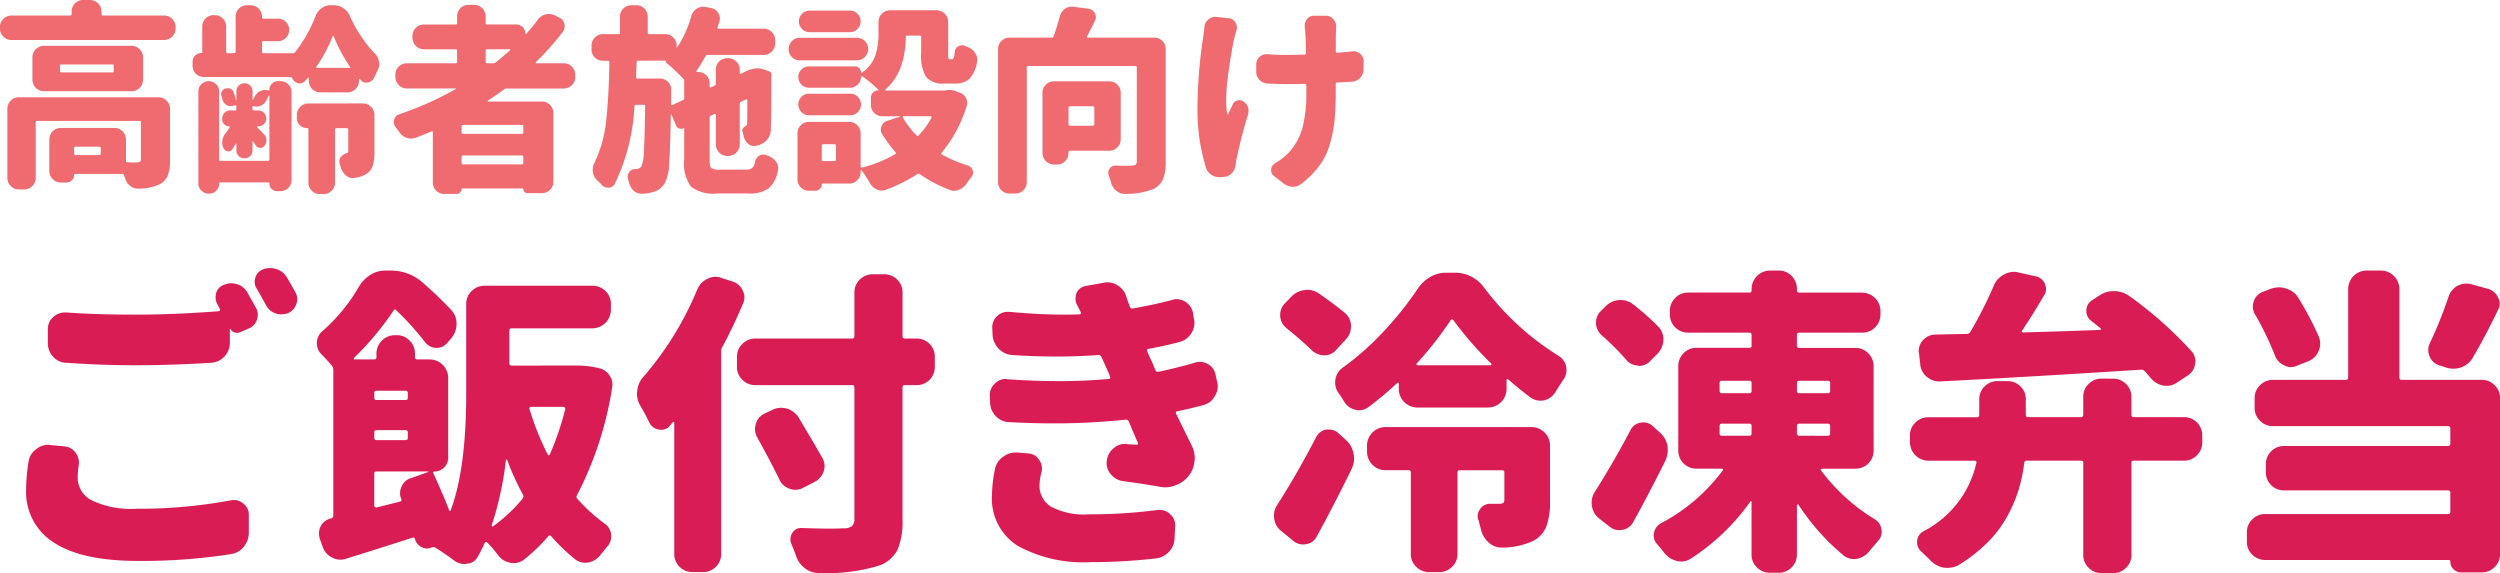
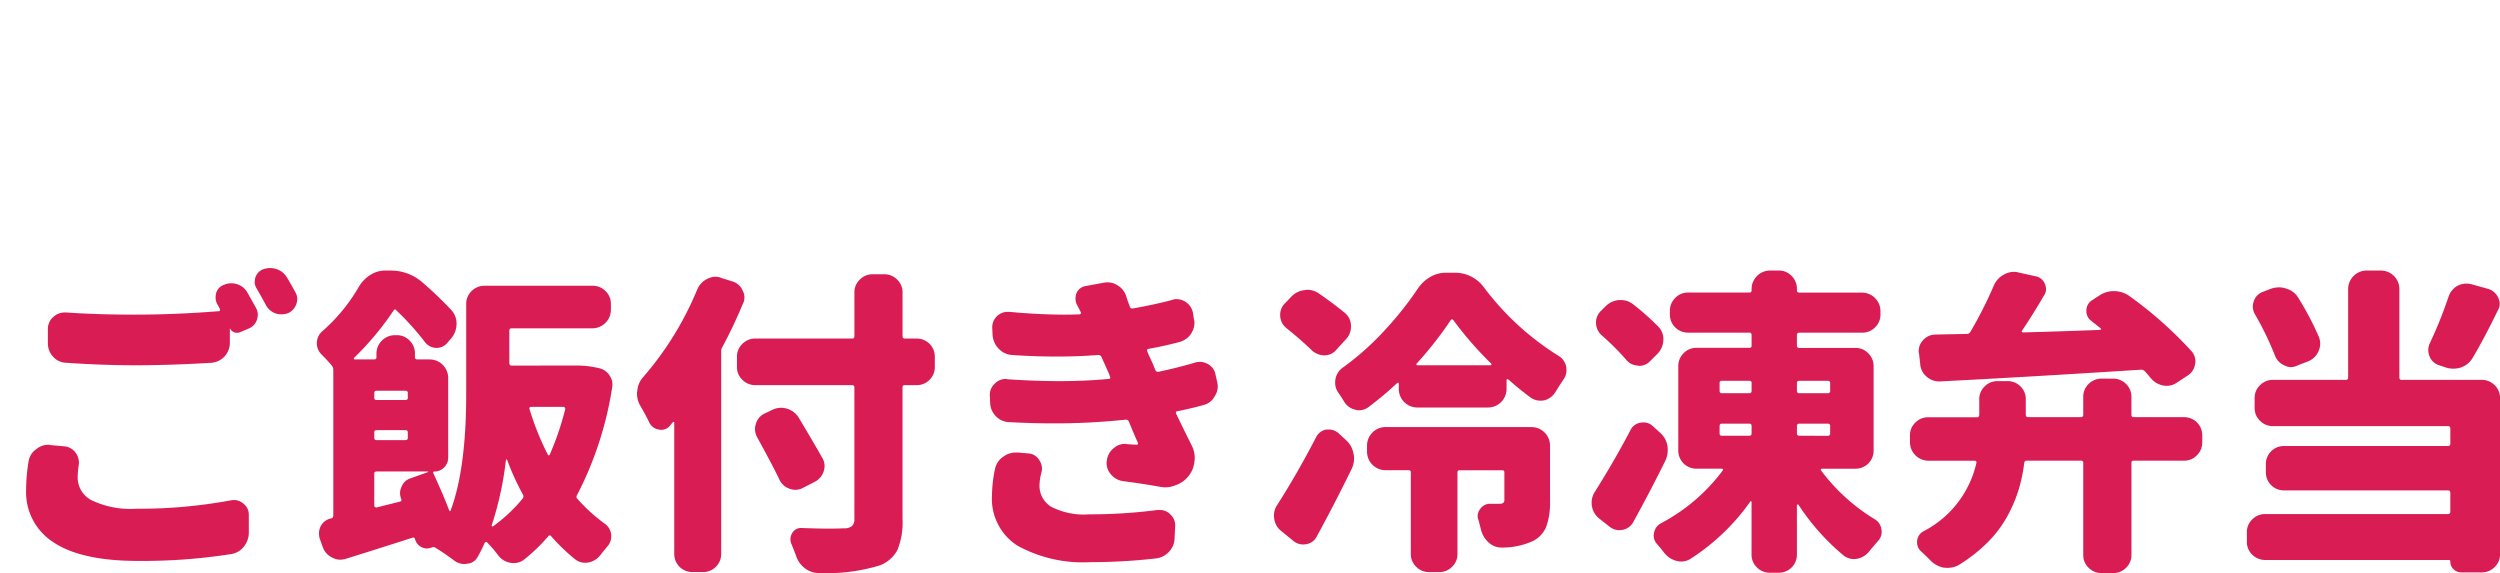
<svg xmlns="http://www.w3.org/2000/svg" width="251.566" height="57.66" viewBox="0 0 251.566 57.66">
  <g id="header_title" transform="translate(-1576.152 352.598)">
    <path id="パス_118" data-name="パス 118" d="M4.031,25.813a1.824,1.824,0,0,1,.781-1.219,1.863,1.863,0,0,1,1.219-.437.59.59,0,0,1,.188.031l1.375.125a1.578,1.578,0,0,1,1.156.625,1.705,1.705,0,0,1,.344,1.031,1.59,1.59,0,0,1-.031.313,8.017,8.017,0,0,0-.094,1.188,2.562,2.562,0,0,0,1.422,2.281,9.107,9.107,0,0,0,4.484.844,50.525,50.525,0,0,0,9.5-.844,1.59,1.59,0,0,1,.313-.031,1.409,1.409,0,0,1,.938.344,1.393,1.393,0,0,1,.563,1.156v1.75a2.236,2.236,0,0,1-.5,1.438,1.993,1.993,0,0,1-1.281.75,57.588,57.588,0,0,1-9.344.688q-5.688,0-8.484-1.844a5.98,5.98,0,0,1-2.8-5.312A17.891,17.891,0,0,1,4.031,25.813Zm19-15.781a1.425,1.425,0,0,1-.187-.687,1.938,1.938,0,0,1,.063-.469,1.218,1.218,0,0,1,.781-.812,1.718,1.718,0,0,1,.719-.156A1.865,1.865,0,0,1,25,8a1.762,1.762,0,0,1,1.031.813q.406.719.875,1.563a1.425,1.425,0,0,1,.188.688,1.682,1.682,0,0,1-.094.531,1.406,1.406,0,0,1-.844.875l-.875.375a.821.821,0,0,1-.547,0,.774.774,0,0,1-.422-.375.028.028,0,0,0-.031.031v1.406a2.008,2.008,0,0,1-1.844,2q-4.125.25-7.656.25-3.344,0-6.969-.25A1.816,1.816,0,0,1,6.5,15.3a1.944,1.944,0,0,1-.531-1.359V12.531a1.6,1.6,0,0,1,.563-1.25,1.7,1.7,0,0,1,1.156-.437h.125q3.031.219,6.938.219,3.969,0,8.406-.344a.122.122,0,0,0,.125-.078.166.166,0,0,0,0-.141Q23.156,10.25,23.031,10.031ZM27,8.469a1.272,1.272,0,0,1-.219-.687,1.586,1.586,0,0,1,.063-.437,1.31,1.31,0,0,1,.781-.844,2.087,2.087,0,0,1,.719-.125,1.865,1.865,0,0,1,.594.094A1.9,1.9,0,0,1,30,7.281q.437.719.875,1.531A1.365,1.365,0,0,1,30.969,10a1.52,1.52,0,0,1-.812.906,2,2,0,0,1-.687.125,1.865,1.865,0,0,1-.594-.094,1.762,1.762,0,0,1-.969-.844Q27.438,9.219,27,8.469ZM50.625,32.281a.128.128,0,0,0,.047.078q.047.047.078.016a15.657,15.657,0,0,0,3-2.812.344.344,0,0,0,.031-.375,26.27,26.27,0,0,1-1.594-3.5q-.031-.062-.078-.047t-.047.047A33.012,33.012,0,0,1,50.625,32.281Zm7.406-11.719a.253.253,0,0,0-.047-.156.165.165,0,0,0-.141-.062h-3.25a.165.165,0,0,0-.141.063.162.162,0,0,0-.016.156,27.449,27.449,0,0,0,1.844,4.594.1.1,0,0,0,.188,0A28.719,28.719,0,0,0,58.031,20.563ZM38.813,30.281a.153.153,0,0,0,.078.141.28.28,0,0,0,.141.047l2.375-.594a.175.175,0,0,0,.125-.25,1.6,1.6,0,0,1-.125-.594,1.449,1.449,0,0,1,.156-.656,1.407,1.407,0,0,1,.906-.844l1.75-.625a.031.031,0,0,0,0-.062H39.063q-.25,0-.25.219Zm3.375-7.375q0-.219-.25-.219H39.063q-.25,0-.25.219v.563q0,.219.25.219h2.875q.25,0,.25-.219Zm0-3.969q0-.219-.25-.219H39.063q-.25,0-.25.219v.5q0,.219.25.219h2.875q.25,0,.25-.219Zm16.656-2.75a9.725,9.725,0,0,1,2.781.313,1.7,1.7,0,0,1,.906.75,1.556,1.556,0,0,1,.219,1.156,35.282,35.282,0,0,1-3.531,10.813.283.283,0,0,0,.031.375,16.788,16.788,0,0,0,2.75,2.5,1.556,1.556,0,0,1,.656,1.094q0,.094,0,.219a1.454,1.454,0,0,1-.375.969q-.344.406-.687.844A1.986,1.986,0,0,1,60.375,36a2.1,2.1,0,0,1-.344.031,1.661,1.661,0,0,1-1-.344,19.336,19.336,0,0,1-2.406-2.312.177.177,0,0,0-.312,0,17.225,17.225,0,0,1-2.437,2.344,1.661,1.661,0,0,1-1,.344,2.277,2.277,0,0,1-.375-.031,1.961,1.961,0,0,1-1.219-.75A11.977,11.977,0,0,0,50.188,34q-.156-.156-.281.063a14.1,14.1,0,0,1-.687,1.375,1.291,1.291,0,0,1-1.094.688,1.027,1.027,0,0,1-.25.031,1.7,1.7,0,0,1-1.094-.406q-1.062-.781-1.844-1.25a.338.338,0,0,0-.344,0h-.031a1.177,1.177,0,0,1-.469.094,1.276,1.276,0,0,1-1.187-.969.178.178,0,0,0-.219-.125q-4.594,1.469-6.719,2.125a1.865,1.865,0,0,1-.594.094,1.7,1.7,0,0,1-.812-.219,1.814,1.814,0,0,1-.937-1.062l-.312-.875a2.055,2.055,0,0,1-.062-.5,1.664,1.664,0,0,1,.188-.75,1.532,1.532,0,0,1,1.031-.75.27.27,0,0,0,.219-.281V16.594a.622.622,0,0,0-.156-.406q-.438-.531-1-1.094a1.59,1.59,0,0,1,.031-2.344A17.669,17.669,0,0,0,37.25,8.281a3.511,3.511,0,0,1,1.141-1.2,2.8,2.8,0,0,1,1.547-.453h.469a4.812,4.812,0,0,1,3.25,1.188,38.519,38.519,0,0,1,2.906,2.781,2,2,0,0,1,.531,1.375,2.276,2.276,0,0,1-.531,1.469l-.406.469a1.362,1.362,0,0,1-1.062.5H45a1.486,1.486,0,0,1-1.094-.594,27.155,27.155,0,0,0-2.875-3.187q-.156-.187-.281.031a29.574,29.574,0,0,1-3.969,4.75.093.093,0,0,0-.016.094.074.074,0,0,0,.078.063h1.969a.193.193,0,0,0,.219-.219v-.375a1.868,1.868,0,0,1,1.844-1.844h.188a1.757,1.757,0,0,1,1.313.547,1.8,1.8,0,0,1,.531,1.3v.375q0,.219.25.219h1.25a1.868,1.868,0,0,1,1.844,1.844v8.031a1.387,1.387,0,0,1-1.406,1.406.105.105,0,0,0-.094.047.1.1,0,0,0,0,.109q1.156,2.531,1.594,3.75a.1.1,0,0,0,.094.063.055.055,0,0,0,.063-.062q1.563-4.187,1.563-11.719V10a1.757,1.757,0,0,1,.547-1.312,1.8,1.8,0,0,1,1.3-.531H60.781a1.8,1.8,0,0,1,1.3.531A1.757,1.757,0,0,1,62.625,10v.594a1.868,1.868,0,0,1-1.844,1.844H52.656q-.25,0-.25.219v3.281a.221.221,0,0,0,.25.25ZM71.313,8.531a2.074,2.074,0,0,1,1-1.062,1.884,1.884,0,0,1,.844-.219,1.446,1.446,0,0,1,.594.125l1.094.344a1.6,1.6,0,0,1,1.031.906,1.425,1.425,0,0,1,.188.688,1.449,1.449,0,0,1-.156.656q-.969,2.313-2.062,4.344a.77.77,0,0,0-.125.438V35.125a1.815,1.815,0,0,1-1.844,1.844H70.844A1.815,1.815,0,0,1,69,35.125V21.938a.074.074,0,0,0-.062-.078.076.076,0,0,0-.094.047,2.249,2.249,0,0,0-.281.344,1.157,1.157,0,0,1-.875.406.692.692,0,0,1-.219-.031,1.239,1.239,0,0,1-.969-.687q-.437-.906-.906-1.687A2.458,2.458,0,0,1,65.25,19a1.027,1.027,0,0,1,.031-.25,2.318,2.318,0,0,1,.594-1.406A32.109,32.109,0,0,0,71.313,8.531Zm22.063,4.938a1.815,1.815,0,0,1,1.844,1.844v1a1.815,1.815,0,0,1-1.844,1.844H92.188q-.219,0-.219.25V31.625a7.276,7.276,0,0,1-.516,3.125,3.323,3.323,0,0,1-1.828,1.563,18.269,18.269,0,0,1-6.062.75,2.285,2.285,0,0,1-1.406-.469,2.554,2.554,0,0,1-.906-1.281q-.219-.594-.469-1.187a1.339,1.339,0,0,1-.094-.469,1.206,1.206,0,0,1,.188-.625,1,1,0,0,1,.906-.5h.031q1.625.063,2.781.063.844,0,1.438-.031a1.281,1.281,0,0,0,.844-.219.956.956,0,0,0,.25-.75V18.406q0-.25-.219-.25h-9.75a1.8,1.8,0,0,1-1.3-.531,1.757,1.757,0,0,1-.547-1.312v-1A1.757,1.757,0,0,1,75.859,14a1.8,1.8,0,0,1,1.3-.531h9.75q.219,0,.219-.25V8.844a1.757,1.757,0,0,1,.547-1.312A1.8,1.8,0,0,1,88.969,7h1.156a1.8,1.8,0,0,1,1.3.531,1.757,1.757,0,0,1,.547,1.313v4.375q0,.25.219.25Zm-9.5,11.969a1.7,1.7,0,0,1,.25.844,1.77,1.77,0,0,1-.094.563,1.814,1.814,0,0,1-.937,1.063l-1.156.594a1.608,1.608,0,0,1-1.375.063,1.7,1.7,0,0,1-1-.937q-.719-1.5-2.219-4.219a1.757,1.757,0,0,1-.219-.844,1.682,1.682,0,0,1,.094-.531A1.6,1.6,0,0,1,78.125,21l.781-.375a1.992,1.992,0,0,1,.844-.187,2.165,2.165,0,0,1,.625.094,2.1,2.1,0,0,1,1.156.906Q83.281,24.375,83.875,25.438Zm17.406,1.125a1.963,1.963,0,0,1,.844-1.219,2.086,2.086,0,0,1,1.25-.406h.219l1.063.094a1.342,1.342,0,0,1,1.063.656,1.508,1.508,0,0,1,.281.875,1.485,1.485,0,0,1-.062.406,5.34,5.34,0,0,0-.187,1.25,2.474,2.474,0,0,0,1.141,2.156,7.105,7.105,0,0,0,3.859.781,51.56,51.56,0,0,0,6.875-.437h.25a1.428,1.428,0,0,1,1,.406,1.482,1.482,0,0,1,.531,1.156l-.062,1.219a2.006,2.006,0,0,1-.547,1.406,2.1,2.1,0,0,1-1.328.688,58.024,58.024,0,0,1-6.594.375,13.679,13.679,0,0,1-7.312-1.641,5.584,5.584,0,0,1-2.594-5.078A13.659,13.659,0,0,1,101.281,26.563Zm20.063-10.656a1.682,1.682,0,0,1,.531-.094,1.7,1.7,0,0,1,.813.219,1.508,1.508,0,0,1,.781,1.094l.156.688a1.938,1.938,0,0,1,.063.469,1.771,1.771,0,0,1-.312,1,1.7,1.7,0,0,1-1.125.875q-1.094.313-2.625.625-.219.031-.125.25.938,1.937,1.563,3.188a2.834,2.834,0,0,1,.313,1.281,1.162,1.162,0,0,1-.031.281,2.7,2.7,0,0,1-.578,1.5,2.844,2.844,0,0,1-1.3.938,2.772,2.772,0,0,1-1.062.219,2.586,2.586,0,0,1-.562-.062q-1.781-.313-3.687-.562a1.919,1.919,0,0,1-1.25-.719,1.738,1.738,0,0,1-.406-1.125.918.918,0,0,1,.031-.219,1.8,1.8,0,0,1,.688-1.25,1.7,1.7,0,0,1,1.156-.437.59.59,0,0,1,.188.031q.531.031.938.063a.165.165,0,0,0,.141-.062.112.112,0,0,0,.016-.125q-.313-.688-.906-2.125a.321.321,0,0,0-.312-.219,67.532,67.532,0,0,1-7.312.375q-2.156,0-4.437-.125a1.9,1.9,0,0,1-1.328-.594,1.98,1.98,0,0,1-.578-1.344l-.031-.719a1.513,1.513,0,0,1,.5-1.219,1.534,1.534,0,0,1,1.125-.469.277.277,0,0,1,.125.031q2.75.188,5.281.188,2.563,0,4.906-.219.25,0,.156-.219l-.094-.281L112,15.344a.343.343,0,0,0-.344-.219q-2.031.156-4.125.156-2.25,0-4.531-.156a2.02,2.02,0,0,1-1.359-.641,2.179,2.179,0,0,1-.609-1.359L101,12.438a1.553,1.553,0,0,1,1.563-1.656h.156q3,.281,5.594.281.75,0,1.469-.031a.122.122,0,0,0,.125-.078.166.166,0,0,0,0-.141q-.187-.375-.375-.719a1.387,1.387,0,0,1-.156-.625,1.77,1.77,0,0,1,.094-.562,1.224,1.224,0,0,1,.906-.719l1.875-.344a2.1,2.1,0,0,1,.344-.031,1.82,1.82,0,0,1,1.031.313,1.959,1.959,0,0,1,.875,1.156q.156.5.344.969a.252.252,0,0,0,.313.188q2.125-.375,3.906-.844a1.339,1.339,0,0,1,.469-.094,1.712,1.712,0,0,1,1.656,1.344l.094.625a1.485,1.485,0,0,1,.063.406,2.025,2.025,0,0,1-1.5,1.938q-1.531.406-3.094.688-.25.031-.156.25.094.25.281.656t.25.531l.281.688a.273.273,0,0,0,.313.188Q119.656,16.406,121.344,15.906Zm22.375.063a.1.1,0,0,0-.031.125.1.1,0,0,0,.094.063h7.344a.1.1,0,0,0,.094-.062.1.1,0,0,0-.031-.125,34.491,34.491,0,0,1-3.781-4.344q-.156-.187-.281,0A36.662,36.662,0,0,1,143.719,15.969Zm.031,4.438a1.868,1.868,0,0,1-1.844-1.844V18a.072.072,0,0,0-.047-.078.142.142,0,0,0-.109.016,34.006,34.006,0,0,1-2.906,2.438,1.583,1.583,0,0,1-.937.313,1.18,1.18,0,0,1-.375-.062,1.71,1.71,0,0,1-1.125-.812q-.281-.469-.594-.906a1.771,1.771,0,0,1-.312-1,2.1,2.1,0,0,1,.031-.344,1.764,1.764,0,0,1,.719-1.156,27.644,27.644,0,0,0,4.188-3.719,33.63,33.63,0,0,0,3.406-4.281,3.792,3.792,0,0,1,1.234-1.141,3.116,3.116,0,0,1,1.578-.422h.875a3.584,3.584,0,0,1,2.938,1.469A27.55,27.55,0,0,0,158,15.219a1.64,1.64,0,0,1,.75,1.063,2.278,2.278,0,0,1,.031.375,1.654,1.654,0,0,1-.281.906q-.406.594-.844,1.313a1.858,1.858,0,0,1-1.125.813,2.277,2.277,0,0,1-.375.031,1.7,1.7,0,0,1-.937-.281q-1.156-.844-2.312-1.875-.031-.031-.094,0a.1.1,0,0,0-.062.094v.906a1.868,1.868,0,0,1-1.844,1.844Zm-7.25-9.5a1.667,1.667,0,0,1,.594,1.344,1.8,1.8,0,0,1-.5,1.281l-1,1.094a1.515,1.515,0,0,1-1.187.531h-.031a1.89,1.89,0,0,1-1.25-.531q-1.031-1-2.5-2.187a1.657,1.657,0,0,1-.656-1.344,1.591,1.591,0,0,1,.438-1.125l.688-.719a2.121,2.121,0,0,1,1.344-.656,1.027,1.027,0,0,1,.25-.031,2.011,2.011,0,0,1,1.188.375Q135.406,10,136.5,10.906Zm-2.844,22.469a1.419,1.419,0,0,1-1.062.781,1.59,1.59,0,0,1-.312.031,1.531,1.531,0,0,1-.969-.344l-1.187-.969a1.876,1.876,0,0,1-.75-1.25,2.1,2.1,0,0,1-.031-.344,1.89,1.89,0,0,1,.344-1.094q2.031-3.187,3.906-6.812a1.43,1.43,0,0,1,1-.75h.281a1.409,1.409,0,0,1,.938.344l.781.719a2.346,2.346,0,0,1,.75,1.344,2.054,2.054,0,0,1,.063.5,2.477,2.477,0,0,1-.25,1.063Q135.438,30.125,133.656,33.375Zm21.625-11a1.868,1.868,0,0,1,1.844,1.844v5.594a7.252,7.252,0,0,1-.359,2.531,2.82,2.82,0,0,1-1.3,1.469,7.474,7.474,0,0,1-3.094.688h-.125a1.906,1.906,0,0,1-1.25-.469,2.524,2.524,0,0,1-.812-1.312q-.125-.469-.25-.969a.9.9,0,0,1-.094-.406,1.2,1.2,0,0,1,.25-.719,1.166,1.166,0,0,1,1-.531H152a.678.678,0,0,0,.422-.094.392.392,0,0,0,.109-.312v-2.75a.193.193,0,0,0-.219-.219h-4.281a.193.193,0,0,0-.219.219v8.188a1.757,1.757,0,0,1-.547,1.313,1.8,1.8,0,0,1-1.3.531h-1a1.8,1.8,0,0,1-1.3-.531,1.757,1.757,0,0,1-.547-1.312V26.938a.193.193,0,0,0-.219-.219h-2.344a1.868,1.868,0,0,1-1.844-1.844v-.656a1.868,1.868,0,0,1,1.844-1.844Zm12.75-10.094a1.764,1.764,0,0,1,.5,1.25A2.063,2.063,0,0,1,167.938,15l-.75.75a1.5,1.5,0,0,1-1.094.469.277.277,0,0,1-.125-.031,1.575,1.575,0,0,1-1.187-.594,26.861,26.861,0,0,0-2.437-2.437,1.692,1.692,0,0,1-.594-1.312,1.588,1.588,0,0,1,.5-1.156l.469-.469a2.112,2.112,0,0,1,1.375-.625h.156a1.987,1.987,0,0,1,1.25.438A25.656,25.656,0,0,1,168.031,12.281Zm-2.812,10.406a1.328,1.328,0,0,1,1-.75,1.59,1.59,0,0,1,.313-.031,1.368,1.368,0,0,1,.906.344l.719.656a2.278,2.278,0,0,1,.781,1.344,3.32,3.32,0,0,1,.031.469,2.477,2.477,0,0,1-.25,1.063Q167.125,29,165.5,31.938a1.508,1.508,0,0,1-1.094.781,1.59,1.59,0,0,1-.312.031,1.531,1.531,0,0,1-.969-.344l-1.031-.812a1.976,1.976,0,0,1-.75-1.25,2.278,2.278,0,0,1-.031-.375,1.971,1.971,0,0,1,.313-1.062Q163.594,25.781,165.219,22.688Zm9.188-.656q-.219,0-.219.25V23q0,.25.219.25h2.781q.219,0,.219-.25v-.719q0-.25-.219-.25Zm0-4.312a.193.193,0,0,0-.219.219v.781q0,.25.219.25h2.781q.219,0,.219-.25v-.781a.193.193,0,0,0-.219-.219Zm10.906.219q0-.219-.25-.219h-2.844q-.25,0-.25.219v.781a.221.221,0,0,0,.25.25h2.844a.221.221,0,0,0,.25-.25Zm-.25,5.313a.221.221,0,0,0,.25-.25v-.719a.221.221,0,0,0-.25-.25h-2.844a.221.221,0,0,0-.25.25V23a.221.221,0,0,0,.25.25Zm4.625,1.469a1.815,1.815,0,0,1-1.844,1.844H184.5a.122.122,0,0,0-.125.078q-.031.078.031.109a19.124,19.124,0,0,0,5.406,4.906,1.34,1.34,0,0,1,.656,1,1.028,1.028,0,0,1,.031.25,1.341,1.341,0,0,1-.375.938q-.438.5-.875,1.031a2.034,2.034,0,0,1-1.219.75,1.59,1.59,0,0,1-.312.031,1.705,1.705,0,0,1-1.031-.344,22.882,22.882,0,0,1-4.562-5.125.093.093,0,0,0-.094-.016.074.074,0,0,0-.062.078v4.938a1.815,1.815,0,0,1-1.844,1.844h-.875a1.8,1.8,0,0,1-1.3-.531,1.757,1.757,0,0,1-.547-1.312V29.906q0-.031-.047-.062t-.078.031a21.8,21.8,0,0,1-6,5.75,1.754,1.754,0,0,1-.969.281,1.586,1.586,0,0,1-.437-.062,2.272,2.272,0,0,1-1.25-.812q-.344-.438-.719-.875a1.254,1.254,0,0,1-.344-.875,1.028,1.028,0,0,1,.031-.25,1.339,1.339,0,0,1,.688-.969A18.5,18.5,0,0,0,174.5,26.75q.063-.031.031-.109a.122.122,0,0,0-.125-.078h-2.531a1.815,1.815,0,0,1-1.844-1.844V16.25a1.8,1.8,0,0,1,.531-1.3,1.757,1.757,0,0,1,1.313-.547h5.313a.193.193,0,0,0,.219-.219V13.125q0-.25-.219-.25h-6.156a1.815,1.815,0,0,1-1.844-1.844v-.344a1.8,1.8,0,0,1,.531-1.3,1.757,1.757,0,0,1,1.313-.547h6.156a.193.193,0,0,0,.219-.219V8.469a1.868,1.868,0,0,1,1.844-1.844h.875a1.757,1.757,0,0,1,1.313.547,1.8,1.8,0,0,1,.531,1.3v.156q0,.219.25.219h6.313a1.868,1.868,0,0,1,1.844,1.844v.344a1.757,1.757,0,0,1-.547,1.313,1.8,1.8,0,0,1-1.3.531h-6.312a.221.221,0,0,0-.25.25v1.063q0,.219.25.219h5.625a1.757,1.757,0,0,1,1.313.547,1.8,1.8,0,0,1,.531,1.3Zm6.719-6.937h-.125a1.906,1.906,0,0,1-1.25-.469,1.8,1.8,0,0,1-.656-1.281l-.125-1.094a.59.59,0,0,1-.031-.187,1.664,1.664,0,0,1,.438-1.125,1.719,1.719,0,0,1,1.219-.562q1.5-.031,3.188-.062a.392.392,0,0,0,.344-.187,41.224,41.224,0,0,0,2.375-4.687,2.222,2.222,0,0,1,1-1.094,2.078,2.078,0,0,1,1.031-.281,1.586,1.586,0,0,1,.438.063l1.688.375a1.246,1.246,0,0,1,.969.75,1.375,1.375,0,0,1,.125.563,1.127,1.127,0,0,1-.219.656q-1.094,1.875-2.187,3.5a.087.087,0,0,0-.016.125.135.135,0,0,0,.109.063q2.656-.063,7.75-.25a.074.074,0,0,0,.078-.062.093.093,0,0,0-.016-.094l-.937-.75a1.188,1.188,0,0,1-.5-1,1.215,1.215,0,0,1,.594-1.094l.719-.469a2.589,2.589,0,0,1,1.469-.437h.063a2.72,2.72,0,0,1,1.531.531,39.9,39.9,0,0,1,6.188,5.5,1.54,1.54,0,0,1,.406,1.031,1.449,1.449,0,0,1-.031.281,1.642,1.642,0,0,1-.75,1.156l-1.094.719a1.771,1.771,0,0,1-1,.313,2.277,2.277,0,0,1-.375-.031,2.172,2.172,0,0,1-1.25-.75q-.281-.344-.562-.656a.5.5,0,0,0-.406-.187Q205.562,17.313,196.406,17.781Zm17.375-.281a1.8,1.8,0,0,1,1.3.531,1.757,1.757,0,0,1,.547,1.313v1.781q0,.25.219.25h5.063a1.815,1.815,0,0,1,1.844,1.844v.688a1.8,1.8,0,0,1-.531,1.3,1.757,1.757,0,0,1-1.312.547h-5.062a.193.193,0,0,0-.219.219v9.25a1.757,1.757,0,0,1-.547,1.313,1.8,1.8,0,0,1-1.3.531h-1.156a1.8,1.8,0,0,1-1.3-.531,1.757,1.757,0,0,1-.547-1.312v-9.25a.193.193,0,0,0-.219-.219h-5.469a.228.228,0,0,0-.25.219,15.978,15.978,0,0,1-.594,2.8,14.478,14.478,0,0,1-1.156,2.656,11.623,11.623,0,0,1-1.984,2.594,15.638,15.638,0,0,1-2.922,2.266,2.415,2.415,0,0,1-1.031.25,3.319,3.319,0,0,1-.469-.031,2.555,2.555,0,0,1-1.344-.781q-.438-.438-.875-.844a1.189,1.189,0,0,1-.406-.906,1.215,1.215,0,0,1,.594-1.094,10.306,10.306,0,0,0,5.375-6.906q.031-.219-.187-.219h-4.656a1.868,1.868,0,0,1-1.844-1.844v-.687a1.757,1.757,0,0,1,.547-1.312,1.8,1.8,0,0,1,1.3-.531h4.906q.219,0,.219-.25V19.594a1.757,1.757,0,0,1,.547-1.312,1.8,1.8,0,0,1,1.3-.531h1a1.8,1.8,0,0,1,1.3.531A1.757,1.757,0,0,1,205,19.594v1.531q0,.25.219.25h5.344q.219,0,.219-.25V19.344a1.757,1.757,0,0,1,.547-1.312,1.8,1.8,0,0,1,1.3-.531Zm33.75-8.219a1.96,1.96,0,0,1,.906-1.125,2,2,0,0,1,.906-.219,2.055,2.055,0,0,1,.5.063l1.688.469a1.6,1.6,0,0,1,1,.875,1.387,1.387,0,0,1,.156.625,1.256,1.256,0,0,1-.187.656q-1.312,2.719-2.531,4.781a2.2,2.2,0,0,1-1.187.969A2.454,2.454,0,0,1,248,16.5a2.359,2.359,0,0,1-.75-.125l-.656-.219a1.5,1.5,0,0,1-.969-.906,1.672,1.672,0,0,1-.125-.625,1.649,1.649,0,0,1,.156-.687A41.81,41.81,0,0,0,247.531,9.281ZM234.5,13.313a2,2,0,0,1,.125.688,1.867,1.867,0,0,1-.156.719,1.923,1.923,0,0,1-1.031,1.031l-1.125.438a1.387,1.387,0,0,1-.625.156,1.425,1.425,0,0,1-.687-.187,1.7,1.7,0,0,1-.937-1,30.992,30.992,0,0,0-2-4.125,1.529,1.529,0,0,1-.219-.781,1.682,1.682,0,0,1,.094-.531,1.5,1.5,0,0,1,.875-.937l.813-.312a2.587,2.587,0,0,1,.875-.156,2,2,0,0,1,.688.125,2.057,2.057,0,0,1,1.219.906A31.629,31.629,0,0,1,234.5,13.313Zm6.25-6.687a1.868,1.868,0,0,1,1.844,1.844v8.906q0,.25.219.25h8.063a1.8,1.8,0,0,1,1.3.531,1.757,1.757,0,0,1,.547,1.313V35.156a1.757,1.757,0,0,1-.547,1.313,1.8,1.8,0,0,1-1.3.531h-2.062a1.075,1.075,0,0,1-.766-.312,1.034,1.034,0,0,1-.328-.781.138.138,0,0,0-.156-.156H229.094a1.8,1.8,0,0,1-1.3-.531,1.757,1.757,0,0,1-.547-1.312v-.937a1.757,1.757,0,0,1,.547-1.312,1.8,1.8,0,0,1,1.3-.531h18.375a.221.221,0,0,0,.25-.25V29a.221.221,0,0,0-.25-.25H231a1.815,1.815,0,0,1-1.844-1.844v-.781A1.815,1.815,0,0,1,231,24.281h16.469a.221.221,0,0,0,.25-.25v-1.5a.221.221,0,0,0-.25-.25H229.875a1.8,1.8,0,0,1-1.3-.531,1.757,1.757,0,0,1-.547-1.312v-.969a1.757,1.757,0,0,1,.547-1.312,1.8,1.8,0,0,1,1.3-.531h7.344q.219,0,.219-.25V8.469a1.868,1.868,0,0,1,1.844-1.844Z" transform="translate(1575 -332)" fill="#da1c55" />
-     <path id="パス_119" data-name="パス 119" d="M11.133,20.008a.138.138,0,0,0,.156-.156V19.3q0-.137-.156-.137H8.75a.121.121,0,0,0-.137.137v.547q0,.156.137.156Zm5.977-5.82a1.167,1.167,0,0,1,1.152,1.152v5.176a4.2,4.2,0,0,1-.234,1.563,1.719,1.719,0,0,1-.84.879,5.1,5.1,0,0,1-2.051.43h-.1a1.242,1.242,0,0,1-.781-.273,1.527,1.527,0,0,1-.527-.8,2.294,2.294,0,0,0-.1-.273.181.181,0,0,0-.2-.137H8.711a.086.086,0,0,0-.1.1.767.767,0,0,1-.762.762H7.266a1.167,1.167,0,0,1-1.152-1.152V18.426a1.167,1.167,0,0,1,1.152-1.152h5.41a1.167,1.167,0,0,1,1.152,1.152v2.168q0,.137.156.137.332.02.566.02a3.367,3.367,0,0,0,.43-.02q.352,0,.352-.273v-3.73q0-.156-.137-.156H4.883q-.137,0-.137.156v5.586a1.167,1.167,0,0,1-1.152,1.152H3.047a1.108,1.108,0,0,1-.811-.342,1.108,1.108,0,0,1-.342-.811V15.34a1.108,1.108,0,0,1,.342-.811,1.108,1.108,0,0,1,.811-.342Zm-4.648-2.5q.137,0,.137-.156v-.508a.121.121,0,0,0-.137-.137H7.344q-.156,0-.156.137v.508a.138.138,0,0,0,.156.156Zm1.934-2.676a1.167,1.167,0,0,1,1.152,1.152V12.43a1.167,1.167,0,0,1-1.152,1.152H5.566A1.167,1.167,0,0,1,4.414,12.43V10.164A1.167,1.167,0,0,1,5.566,9.012ZM11.367,5.828q0,.137.156.137h6.152a1.167,1.167,0,0,1,1.152,1.152v.156a1.167,1.167,0,0,1-1.152,1.152H2.3a1.108,1.108,0,0,1-.811-.342,1.108,1.108,0,0,1-.342-.811V7.117a1.108,1.108,0,0,1,.342-.811A1.108,1.108,0,0,1,2.3,5.965H8.2q.156,0,.156-.137V5.555A1.167,1.167,0,0,1,9.512,4.4h.7a1.167,1.167,0,0,1,1.152,1.152ZM28.145,13.5q.117.039.117-.078a.867.867,0,0,1,.859-.859h.254a1.085,1.085,0,0,1,.781.322,1.059,1.059,0,0,1,.332.791v8.848a1.059,1.059,0,0,1-.332.791,1.085,1.085,0,0,1-.781.322h-.332a.767.767,0,0,1-.781-.781.086.086,0,0,0-.1-.1H23.32a.1.1,0,0,0-.117.117,1,1,0,0,1-1.016,1.016h-.02a1.03,1.03,0,0,1-.742-.3.982.982,0,0,1-.312-.732V13.6a.982.982,0,0,1,.313-.732,1.03,1.03,0,0,1,.742-.3A1.034,1.034,0,0,1,23.2,13.6v6.855a.121.121,0,0,0,.137.137h4.766q.156,0,.156-.137V14.051q0-.039-.029-.039t-.029.02a5.087,5.087,0,0,0-.273.508.967.967,0,0,1-.527.488,1.031,1.031,0,0,1-.43.1.885.885,0,0,1-.312-.059q-.1-.02-.1.078v.234a.121.121,0,0,0,.137.137h.449a.8.8,0,1,1,0,1.6H27.07a.045.045,0,0,0-.049.029.044.044,0,0,0,.01.049q.293.293.7.742a.8.8,0,0,1,.234.586.855.855,0,0,1-.215.566.493.493,0,0,1-.459.186.52.52,0,0,1-.42-.264q-.1-.137-.234-.371a.044.044,0,0,0-.049-.01q-.029.01-.029.029v.879a.772.772,0,0,1-.234.566.825.825,0,0,1-1.152,0,.772.772,0,0,1-.234-.566v-.645a.045.045,0,0,0-.029-.049q-.029-.01-.049.029a5.539,5.539,0,0,1-.332.547.438.438,0,0,1-.479.2.587.587,0,0,1-.439-.371,1.457,1.457,0,0,1-.1-.527,1.51,1.51,0,0,1,.391-.977q.2-.273.371-.547.039-.078-.039-.078a.711.711,0,0,1-.508-.205.663.663,0,0,1-.215-.5v-.1a.8.8,0,0,1,.8-.8h.469q.156,0,.156-.137v-.293A.1.1,0,0,0,24.893,15a.088.088,0,0,0-.088-.01l-.176.059a.928.928,0,0,1-.254.039.89.89,0,0,1-.43-.117.917.917,0,0,1-.41-.566,2.472,2.472,0,0,0-.1-.332.593.593,0,0,1,.039-.469.53.53,0,0,1,.371-.293.693.693,0,0,1,.5.029.557.557,0,0,1,.322.361q.137.391.234.781,0,.02.02.01l.02-.01v-.9a.772.772,0,0,1,.234-.566.825.825,0,0,1,1.152,0,.772.772,0,0,1,.234.566v.859a.017.017,0,0,0,.02.02.056.056,0,0,0,.039-.02,1.366,1.366,0,0,1,.1-.2,1.252,1.252,0,0,1,.566-.645,1.147,1.147,0,0,1,.84-.1Zm4.844-2.383a.054.054,0,0,0-.01.078.084.084,0,0,0,.068.039h3.262a.079.079,0,0,0,.078-.039.064.064,0,0,0-.02-.078,16.091,16.091,0,0,1-1.641-3.066.035.035,0,0,0-.039-.039.063.063,0,0,0-.059.039A15.344,15.344,0,0,1,32.988,11.121Zm.391,2.578a1.1,1.1,0,0,1-.82-.342,1.124,1.124,0,0,1-.332-.811v-.254a.063.063,0,0,0-.039-.059.039.039,0,0,0-.059.02q-.156.176-.312.332a.673.673,0,0,1-.488.215.994.994,0,0,1-.2-.02.882.882,0,0,1-.566-.488.214.214,0,0,0-.215-.137H21.68A1.134,1.134,0,0,1,20.527,11v-.371a.849.849,0,0,1,.254-.625.827.827,0,0,1,.605-.254q.117,0,.117-.1V7.078a1.134,1.134,0,0,1,1.152-1.152h.1a1.124,1.124,0,0,1,.811.332,1.1,1.1,0,0,1,.342.82V9.617a.121.121,0,0,0,.137.137h.664q.156,0,.156-.137V6.082A1.134,1.134,0,0,1,26.016,4.93h.352a1.124,1.124,0,0,1,.811.332,1.1,1.1,0,0,1,.342.82v.059q0,.137.156.137h1.445a1.132,1.132,0,0,1,.8,1.934,1.091,1.091,0,0,1-.8.332H27.676q-.156,0-.156.137v.938q0,.137.156.137h2.91a.343.343,0,0,0,.254-.1A13.753,13.753,0,0,0,32.91,6a1.7,1.7,0,0,1,.615-.781,1.586,1.586,0,0,1,.928-.293h.273a1.7,1.7,0,0,1,.957.283,1.873,1.873,0,0,1,.664.771,13.252,13.252,0,0,0,2.5,3.789,1.389,1.389,0,0,1,.43.8.991.991,0,0,1,.039.273,1.309,1.309,0,0,1-.156.625q-.176.352-.352.742a.879.879,0,0,1-.605.488.994.994,0,0,1-.2.02.729.729,0,0,1-.527-.234.776.776,0,0,0-.1-.117q-.039-.039-.068-.02a.066.066,0,0,0-.029.059v.137A1.167,1.167,0,0,1,36.133,13.7Zm4.3,1.113a1.167,1.167,0,0,1,1.152,1.152v3.691a4.825,4.825,0,0,1-.166,1.406,1.54,1.54,0,0,1-.635.84,3.077,3.077,0,0,1-1.191.41.905.905,0,0,1-.176.02,1.061,1.061,0,0,1-.684-.254,1.632,1.632,0,0,1-.527-.82l-.117-.391a.737.737,0,0,1-.039-.234.728.728,0,0,1,.156-.43,1.124,1.124,0,0,1,.625-.391q.117-.039.117-.215V17.449q0-.156-.137-.156H35q-.137,0-.137.156v5.332a1.1,1.1,0,0,1-.342.82,1.124,1.124,0,0,1-.811.332H33.34a1.134,1.134,0,0,1-1.152-1.152V17.43a.121.121,0,0,0-.137-.137,1,1,0,0,1-.732-.3.975.975,0,0,1-.3-.713v-.312a1.167,1.167,0,0,1,1.152-1.152Zm12.5-5.449q-.156,0-.156.137v1.113a.138.138,0,0,0,.156.156H50.8a.389.389,0,0,0,.254-.1q.605-.469,1.426-1.211a.058.058,0,0,0,.01-.059.046.046,0,0,0-.049-.039Zm3.477,8.516q.156,0,.156-.137v-.625q0-.137-.156-.137h-5.9q-.156,0-.156.137v.625q0,.137.156.137ZM47.6,20.789a.138.138,0,0,0,.156.156h5.9a.138.138,0,0,0,.156-.156v-.605q0-.137-.156-.137h-5.9q-.156,0-.156.137Zm11.445-8.633a1.167,1.167,0,0,1-1.152,1.152H52.148a.481.481,0,0,0-.273.078q-.684.527-1.641,1.152a.044.044,0,0,0-.01.049.045.045,0,0,0,.049.029h5.41a1.1,1.1,0,0,1,.82.342,1.124,1.124,0,0,1,.332.811v6.914a1.134,1.134,0,0,1-1.152,1.152H54.219a.382.382,0,0,1-.293-.127.431.431,0,0,1-.117-.3q0-.039-.059-.039H47.656a.052.052,0,0,0-.059.059.5.5,0,0,1-.488.488h-1.25a1.134,1.134,0,0,1-1.152-1.152V17.7a.082.082,0,0,0-.049-.068.088.088,0,0,0-.088-.01q-.684.293-1.543.625a1.351,1.351,0,0,1-.957.02,1.374,1.374,0,0,1-.742-.586q-.2-.254-.391-.527a.78.78,0,0,1-.156-.469.928.928,0,0,1,.039-.254.765.765,0,0,1,.488-.527,32.181,32.181,0,0,0,5.7-2.539q.02,0,.02-.029t-.039-.029h-4.9a1.167,1.167,0,0,1-1.152-1.152v-.234a1.1,1.1,0,0,1,.342-.82,1.124,1.124,0,0,1,.811-.332h4.9a.138.138,0,0,0,.156-.156V9.5q0-.137-.156-.137H43.809a1.167,1.167,0,0,1-1.152-1.152v-.2A1.1,1.1,0,0,1,43,7.2a1.124,1.124,0,0,1,.811-.332h3.184a.138.138,0,0,0,.156-.156V6.043a1.124,1.124,0,0,1,.332-.811,1.1,1.1,0,0,1,.82-.342h.566A1.167,1.167,0,0,1,50.02,6.043v.664a.138.138,0,0,0,.156.156h2.93a.934.934,0,0,1,.918.918q0,.02.029.029a.161.161,0,0,0,.049.01q.605-.684,1.191-1.465a1.335,1.335,0,0,1,.781-.508,1.36,1.36,0,0,1,.918.1l.449.234a.886.886,0,0,1,.508.645,1.424,1.424,0,0,1,.02.234.906.906,0,0,1-.2.566,25.879,25.879,0,0,1-2.7,3.027.11.11,0,0,0-.01.078.046.046,0,0,0,.049.039h2.773a1.124,1.124,0,0,1,.811.332,1.1,1.1,0,0,1,.342.82Zm9.648,2.734a.067.067,0,0,0,.029.088.065.065,0,0,0,.088-.01l1.055-.488A.214.214,0,0,0,70,14.266v-1.7a.343.343,0,0,0-.1-.254,19.967,19.967,0,0,0-1.68-1.582q-.117-.1-.02-.2v-.02H65.371a.138.138,0,0,0-.156.156l-.059,1.5q0,.137.156.137h2.227a1.13,1.13,0,0,1,.83.342,1.042,1.042,0,0,1,.322.811Zm4.922,6.582H76.23a.919.919,0,0,0,.625-.176,1.216,1.216,0,0,0,.293-.664.828.828,0,0,1,.43-.586.867.867,0,0,1,.391-.1.819.819,0,0,1,.332.078l.2.078a1.605,1.605,0,0,1,.762.605,1.107,1.107,0,0,1,.2.625.8.8,0,0,1-.039.254,3,3,0,0,1-.947,1.787,3.257,3.257,0,0,1-1.982.5H73.3a3.659,3.659,0,0,1-2.627-.7A3.933,3.933,0,0,1,70,20.5V17.352q0-.078-.059-.039a.592.592,0,0,1-.459.01.5.5,0,0,1-.3-.3l-.469-1.094q0-.02-.029-.01t-.029.029q-.059,3.5-.176,4.961a4.444,4.444,0,0,1-.43,1.914,2.209,2.209,0,0,1-.605.654,2.252,2.252,0,0,1-.781.3,3.679,3.679,0,0,1-.879.117H65.7a1.191,1.191,0,0,1-.781-.293,1.623,1.623,0,0,1-.469-.82,3.539,3.539,0,0,0-.1-.352.737.737,0,0,1-.039-.234.78.78,0,0,1,.156-.469.742.742,0,0,1,.625-.312h.059a.628.628,0,0,0,.566-.312,5.015,5.015,0,0,0,.234-1.572q.078-1.3.117-4.443a.121.121,0,0,0-.137-.137h-.762a.153.153,0,0,0-.176.137,20.033,20.033,0,0,1-1.992,7.832.7.7,0,0,1-.625.371h-.02a.871.871,0,0,1-.684-.312,3.349,3.349,0,0,0-.43-.43,1.4,1.4,0,0,1-.43-.82,1.547,1.547,0,0,1-.02-.254,1.425,1.425,0,0,1,.156-.645,12.4,12.4,0,0,0,1.182-4.15q.283-2.373.342-6.006a.138.138,0,0,0-.156-.156h-.488a1.134,1.134,0,0,1-1.152-1.152V8.992a1.124,1.124,0,0,1,.332-.811,1.1,1.1,0,0,1,.82-.342H63.4a.121.121,0,0,0,.137-.137V6.082a1.1,1.1,0,0,1,.342-.82,1.124,1.124,0,0,1,.811-.332h.488a1.124,1.124,0,0,1,.811.332,1.1,1.1,0,0,1,.342.82V7.7a.121.121,0,0,0,.137.137h1.621a1.1,1.1,0,0,1,.82.342,1.124,1.124,0,0,1,.332.811v.137a.045.045,0,0,0,.029.049q.029.01.049-.029A11.447,11.447,0,0,0,70.723,6a1.225,1.225,0,0,1,.547-.723,1.107,1.107,0,0,1,.625-.2,1.423,1.423,0,0,1,.234.02l.605.117a1.069,1.069,0,0,1,.7.508.992.992,0,0,1,.156.527,1.284,1.284,0,0,1-.039.313l-.2.586a.088.088,0,0,0,.02.1.113.113,0,0,0,.078.039h4.551A1.167,1.167,0,0,1,79.16,8.445v.332A1.167,1.167,0,0,1,78.008,9.93H72.363a.245.245,0,0,0-.215.117,12.562,12.562,0,0,1-.9,1.465.065.065,0,0,0-.01.088.082.082,0,0,0,.068.049h.1A1.134,1.134,0,0,1,72.559,12.8v.313a.1.1,0,0,0,.049.088.065.065,0,0,0,.088-.01l.352-.156a.2.2,0,0,0,.137-.2V11.414a1.134,1.134,0,0,1,1.152-1.152h.1a1.124,1.124,0,0,1,.811.332,1.1,1.1,0,0,1,.342.82v.313a.1.1,0,0,0,.039.088.07.07,0,0,0,.078.01l.566-.273a2.636,2.636,0,0,1,1.113-.273,1.843,1.843,0,0,1,.586.1l.566.2a.322.322,0,0,1,.205.176.367.367,0,0,1,.029.273V12.1q0,4.57-.059,5.2a1.6,1.6,0,0,1-.84,1.543,2.207,2.207,0,0,1-.664.234.877.877,0,0,1-.781-.215,1.4,1.4,0,0,1-.449-.781q-.059-.254-.117-.469a.173.173,0,0,1-.02-.078q0-.254.391-.469.078-.039.1-.215.02-.137.02-2.363a.082.082,0,0,0-.049-.068.088.088,0,0,0-.088-.01l-.508.234a.218.218,0,0,0-.117.215v4.082a1.167,1.167,0,0,1-1.152,1.152h-.1a1.1,1.1,0,0,1-.82-.342,1.124,1.124,0,0,1-.332-.811V15.945a.076.076,0,0,0-.049-.078.1.1,0,0,0-.088,0l-.352.176a.2.2,0,0,0-.137.2V20.5q0,.664.176.82A1.532,1.532,0,0,0,73.613,21.473Zm13.066-16a1.021,1.021,0,0,1,.762.322,1.085,1.085,0,0,1,0,1.523,1.021,1.021,0,0,1-.762.322H82.617a1.021,1.021,0,0,1-.762-.322,1.085,1.085,0,0,1,0-1.523,1.021,1.021,0,0,1,.762-.322Zm.7,2.734a1.133,1.133,0,0,1,0,2.266H81.621a1.059,1.059,0,0,1-.791-.332,1.156,1.156,0,0,1,0-1.6,1.059,1.059,0,0,1,.791-.332Zm-.664,5.625a1.021,1.021,0,0,1,.762.322,1.085,1.085,0,0,1,0,1.523,1.021,1.021,0,0,1-.762.322h-4.16a1.021,1.021,0,0,1-.762-.322,1.085,1.085,0,0,1,0-1.523,1.021,1.021,0,0,1,.762-.322Zm8.164,2.4a.1.1,0,0,0-.01-.1.1.1,0,0,0-.088-.039h-2.7a.079.079,0,0,0-.078.039.126.126,0,0,0,0,.1,8.521,8.521,0,0,0,1.387,1.8.122.122,0,0,0,.2,0A8.074,8.074,0,0,0,94.883,16.238Zm-9.746,4.375a.121.121,0,0,0,.137-.137V19.07q0-.156-.137-.156H83.984q-.137,0-.137.156v1.406a.121.121,0,0,0,.137.137Zm11.211-7.129a3.014,3.014,0,0,1,.332-.02,1.982,1.982,0,0,1,.547.078l.527.2a1.1,1.1,0,0,1,.605.527,1.04,1.04,0,0,1,.117.469,1.284,1.284,0,0,1-.039.313A13.492,13.492,0,0,1,95.9,19.773q-.1.117.02.176a14.3,14.3,0,0,0,2.637,1.113.707.707,0,0,1,.469.488.737.737,0,0,1,.039.234.7.7,0,0,1-.176.449q-.254.313-.488.664a1.565,1.565,0,0,1-.781.605,1.21,1.21,0,0,1-.469.1,1.074,1.074,0,0,1-.449-.1,13.763,13.763,0,0,1-3.008-1.582.2.2,0,0,0-.234,0A15.616,15.616,0,0,1,90.293,23.5a1.2,1.2,0,0,1-.41.078,1.257,1.257,0,0,1-.488-.1,1.465,1.465,0,0,1-.7-.645,13.083,13.083,0,0,0-.84-1.289.058.058,0,0,0-.059-.01.046.046,0,0,0-.039.049v.137a1.124,1.124,0,0,1-.332.811,1.1,1.1,0,0,1-.82.342H83.926a.069.069,0,0,0-.078.078.608.608,0,0,1-.2.459.633.633,0,0,1-.449.186h-.645a1.1,1.1,0,0,1-.82-.342,1.124,1.124,0,0,1-.332-.811V17.82a1.134,1.134,0,0,1,1.152-1.152H86.6a1.134,1.134,0,0,1,1.152,1.152v3.34a.1.1,0,0,0,.049.088.124.124,0,0,0,.107.01,12.046,12.046,0,0,0,3.32-1.348q.137-.078.039-.176A15.168,15.168,0,0,1,89.922,17.9a.824.824,0,0,1-.137-.449.859.859,0,0,1,.078-.352.879.879,0,0,1,.586-.547l1.27-.41a.02.02,0,0,0,0-.039H89.941a1.1,1.1,0,0,1-.82-.342,1.124,1.124,0,0,1-.332-.811v-.723a.711.711,0,0,1,.205-.508.685.685,0,0,1,.518-.215q.02,0,.029-.029a.044.044,0,0,0-.01-.049,10.984,10.984,0,0,0-1.621-1.348.083.083,0,0,0-.078,0,.063.063,0,0,0-.039.059A1.1,1.1,0,0,1,86.7,13.23H82.559a1.074,1.074,0,1,1,0-2.148h4.629a.569.569,0,0,1,.43.186.617.617,0,0,1,.176.439q0,.02.029.029a.044.044,0,0,0,.049-.01A3.586,3.586,0,0,0,89.229,10a6.866,6.866,0,0,0,.322-2.178V6.59A1.167,1.167,0,0,1,90.7,5.438H95.41A1.167,1.167,0,0,1,96.563,6.59V9.7a2.991,2.991,0,0,0,.029.557.136.136,0,0,0,.146.107h.215q.215,0,.273-.742a.677.677,0,0,1,.371-.566.753.753,0,0,1,.371-.1.693.693,0,0,1,.313.078q.117.039.254.1a1.473,1.473,0,0,1,.742.605,1.124,1.124,0,0,1,.215.645,1.423,1.423,0,0,1-.02.234,3.245,3.245,0,0,1-.762,1.709,2.027,2.027,0,0,1-1.445.479H96.191a2.2,2.2,0,0,1-1.846-.654,4.194,4.194,0,0,1-.5-2.412v-1.6a.138.138,0,0,0-.156-.156h-1.25q-.137,0-.137.156-.078,3.574-2.051,5.273a.058.058,0,0,0-.01.059.046.046,0,0,0,.049.039H96.25A.217.217,0,0,0,96.348,13.484Zm14.922,1.758q0-.137-.156-.137h-2.285q-.156,0-.156.137v1.68q0,.137.156.137h2.285q.156,0,.156-.137Zm2.656,3.184a1.1,1.1,0,0,1-.342.82,1.124,1.124,0,0,1-.811.332h-3.945a.138.138,0,0,0-.156.156v.078a1.124,1.124,0,0,1-.332.811,1.1,1.1,0,0,1-.82.342h-.312a1.167,1.167,0,0,1-1.152-1.152V13.738a1.1,1.1,0,0,1,.342-.82,1.124,1.124,0,0,1,.811-.332h5.566a1.124,1.124,0,0,1,.811.332,1.1,1.1,0,0,1,.342.82ZM117.3,8.191a1.1,1.1,0,0,1,.82.342,1.124,1.124,0,0,1,.332.811V20.672a4.513,4.513,0,0,1-.273,1.758,2,2,0,0,1-.937.977,7.4,7.4,0,0,1-2.871.508h-.039a1.269,1.269,0,0,1-.84-.312,1.527,1.527,0,0,1-.527-.8q-.1-.371-.234-.742a.689.689,0,0,1-.059-.273.7.7,0,0,1,.137-.41.675.675,0,0,1,.586-.312h.039q.547.02.977.02.371,0,.625-.02a.613.613,0,0,0,.391-.1.439.439,0,0,0,.117-.352V11.18q0-.137-.156-.137H104.629q-.156,0-.156.137V22.723a1.134,1.134,0,0,1-1.152,1.152h-.586a1.134,1.134,0,0,1-1.152-1.152V9.344a1.124,1.124,0,0,1,.332-.811,1.1,1.1,0,0,1,.82-.342h4.238a.181.181,0,0,0,.2-.137q.352-.977.625-2.012a1.428,1.428,0,0,1,.527-.762,1.273,1.273,0,0,1,.7-.215.905.905,0,0,1,.176.02l1.484.2a.786.786,0,0,1,.625.43.858.858,0,0,1,.117.41.831.831,0,0,1-.1.371q-.43.9-.8,1.582a.07.07,0,0,0,.01.078.084.084,0,0,0,.068.039Zm5.039-1.035a1.135,1.135,0,0,1,.391-.781,1.04,1.04,0,0,1,.7-.273h.117l1.23.137a.853.853,0,0,1,.684.41.9.9,0,0,1,.156.508.991.991,0,0,1-.039.273q-.117.43-.2.7-.41,1.895-.684,4.141a18.041,18.041,0,0,0-.156,2.207,8.555,8.555,0,0,0,.1,1.387.089.089,0,0,0,.049.049q.029.01.049-.029.1-.215.449-.957a.7.7,0,0,1,.469-.41.684.684,0,0,1,.215-.039.7.7,0,0,1,.41.137,1.089,1.089,0,0,1,.449.566,1.292,1.292,0,0,1,.059.371,1.616,1.616,0,0,1-.039.352q-.645,2.031-1.113,4.258a3.994,3.994,0,0,0-.137.762,1.486,1.486,0,0,1-.352.859,1.092,1.092,0,0,1-.762.41l-.391.039h-.156a1.44,1.44,0,0,1-.781-.234,1.285,1.285,0,0,1-.566-.762,19.679,19.679,0,0,1-.84-5.391,49.034,49.034,0,0,1,.605-7.93Q122.3,7.586,122.344,7.156Zm14.9,2.422a.369.369,0,0,1,.117-.02,1.028,1.028,0,0,1,1.016,1.016l-.02.82a1.181,1.181,0,0,1-.332.84,1.225,1.225,0,0,1-.82.391q-.645.039-1.5.078a.142.142,0,0,0-.137.156v.762a28.87,28.87,0,0,1-.127,2.959,13.209,13.209,0,0,1-.479,2.383,6.784,6.784,0,0,1-1.045,2.119,9.5,9.5,0,0,1-1.787,1.8,1.345,1.345,0,0,1-.859.313h-.059a1.519,1.519,0,0,1-.918-.352l-.957-.742a.721.721,0,0,1-.273-.566.8.8,0,0,1,.391-.7,6.18,6.18,0,0,0,1.523-1.23,6.272,6.272,0,0,0,1.26-2.4A14.226,14.226,0,0,0,132.6,13.6V13q0-.156-.137-.156-.664.02-1.914.02-.586,0-1.836-.059a1.167,1.167,0,0,1-.82-.361,1.147,1.147,0,0,1-.332-.83v-.742a.982.982,0,0,1,.352-.762,1.011,1.011,0,0,1,.684-.254h.117q.82.078,1.758.078.645,0,1.953-.039a.142.142,0,0,0,.137-.156q0-1.289-.078-2.285-.02-.156-.039-.332V6.961a1.008,1.008,0,0,1,.234-.645.89.89,0,0,1,.723-.332h1.152a1.006,1.006,0,0,1,.762.332,1.094,1.094,0,0,1,.293.742q0,.02-.02.391-.02.391-.02,2.129a.121.121,0,0,0,.137.137Q136.543,9.637,137.246,9.578Z" transform="translate(1575 -357)" fill="#f06b6f" />
  </g>
</svg>